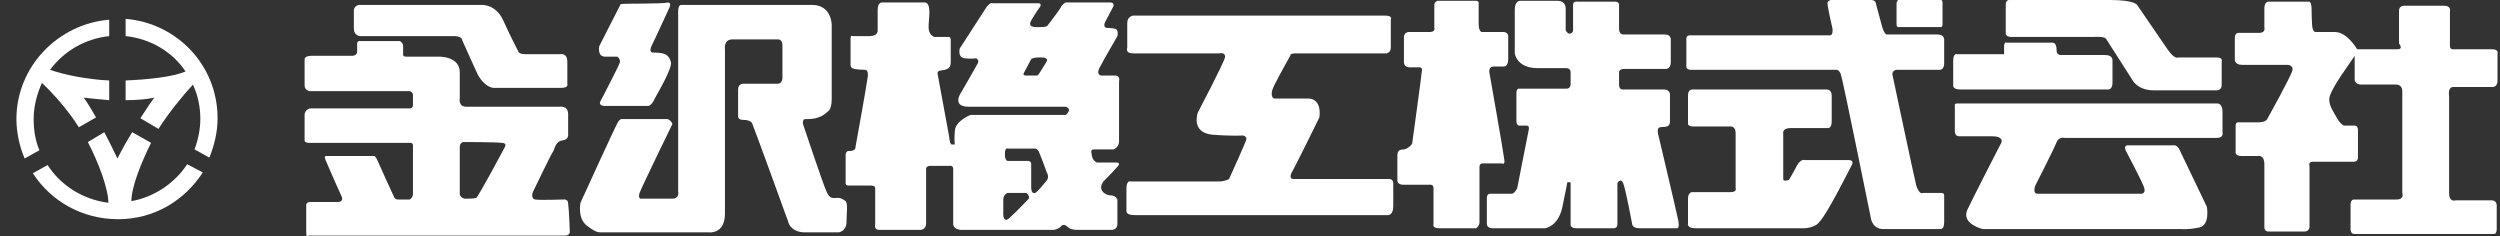
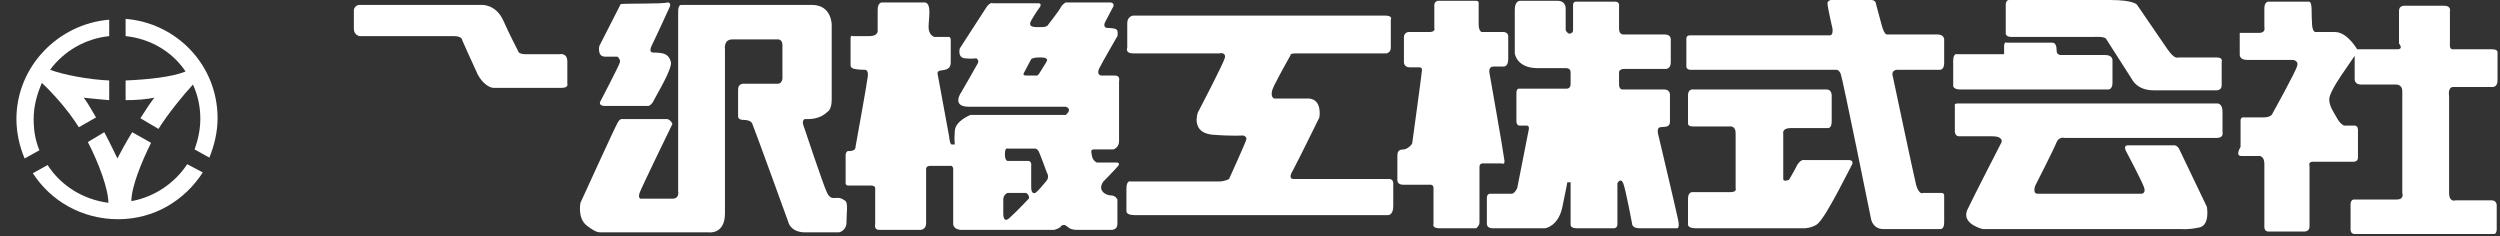
<svg xmlns="http://www.w3.org/2000/svg" version="1.1" id="レイヤー_1" x="0px" y="0px" viewBox="0 0 304.5 28.8" style="enable-background:new 0 0 304.5 28.8;" xml:space="preserve">
  <rect x="0" y="0" width="304.5" height="28.8" fill="#333333" stroke="none" />
  <style type="text/css">
	.st0{fill:#FFFFFF;}
	.st1{fill-rule:evenodd;clip-rule:evenodd;fill:#FFFFFF;}
</style>
  <g>
    <g>
      <path class="st0" d="M15.3,4.4c3,0.3,5.7,1.9,7.3,4.3c-1.6,0.7-4.8,1-7.3,1.1v2.4c1.3,0,2.5-0.1,3.5-0.3c-0.4,0.5-1,1.4-1.7,2.5    l2.2,1.3c1.2-1.9,3-4.1,4.2-5.4c0.6,1.3,0.9,2.7,0.9,4.2c0,1.3-0.3,2.6-0.7,3.7l1.8,1c0.6-1.5,1-3.1,1-4.8c0-6.5-5-11.6-11.2-12.1    V4.4z" />
      <path class="st0" d="M22.8,20c-1.5,2.3-4,4-6.8,4.5c0-1.7,1.2-4.7,2.4-7.1l-2.3-1.3c-0.8,1.3-1.5,2.6-1.8,3.2    c-0.3-0.6-0.9-1.9-1.6-3.2l-2,1.2c1.3,2.5,2.5,5.7,2.5,7.4c-3.1-0.4-5.8-2.1-7.4-4.6l-1.8,1c2.2,3.4,6,5.6,10.4,5.6    c4.4,0,8.1-2.3,10.3-5.7L22.8,20z" />
      <path class="st0" d="M4.8,18.3c-0.5-1.2-0.7-2.4-0.7-3.8c0-1.6,0.4-3,1-4.4c1.2,1.1,3.2,3.3,4.5,5.4l2.1-1.2    c-0.6-1-1.1-1.9-1.5-2.4c0.9,0.1,2,0.2,3.1,0.3V9.8c-2.5-0.1-5.6-0.7-7.2-1.3c1.7-2.3,4.3-3.8,7.2-4.1v-2C7.1,2.9,2,8.1,2,14.5    c0,1.7,0.4,3.4,1,4.8L4.8,18.3z" />
    </g>
  </g>
  <g>
    <path class="st1" d="M44,0.6h14.7c0,0,1.7-0.1,2.6,1.9c0.9,2,1.8,3.7,1.8,3.7s0,0.4,0.9,0.4s4.2,0,4.2,0s0.9-0.2,0.9,0.9   s0,2.7,0,2.7s0.2,0.5-0.7,0.5c-1,0-8.3,0-8.3,0s-1,0-1.9-1.6c-0.8-1.7-1.9-4.2-1.9-4.2s0-0.5-1-0.5s-11.5,0-11.5,0   s-0.7-0.1-0.7-0.9s0-2.3,0-2.3S43.2,0.5,44,0.6z" />
-     <path class="st0" d="M69.2,24.8c0-0.6-0.6-0.5-0.6-0.5s-2.8,0.1-3.4,0s-0.3-0.9-0.3-0.9s2.2-4.6,2.5-5c0.2-0.4,0.3-1.2,1.1-1.3   c0.8-0.1,0.7-0.7,0.7-0.7s0-1.3,0-2.5c0-1.1-1.1-0.9-1.1-0.9s-10.3,0-11.3,0S56,12,56,12s0-1.3,0-3.2s-2.4-1.9-2.4-1.9   s-3.7,0-4.1,0c-0.5,0-0.4-0.3-0.4-0.3s0-0.5,0-1c0-0.4-0.4-0.6-0.4-0.6h-4.9c-0.3,0-0.3,0.3-0.3,0.3s0,0.5,0,1s-0.6,0.5-0.6,0.5   s-4.1,0-5,0s-0.8,0.5-0.8,0.5s0,2.4,0,3.1c0,0.6,0.6,0.7,0.6,0.7s11.7,0,12.1,0c0.4,0,0.5,0.4,0.5,0.4s0,0.8,0,1.3   c0,0.4-0.4,0.4-0.4,0.4s-11.3,0-12,0s-0.8,0.7-0.8,0.7s0,2.9,0,3.2s0.5,0.3,0.5,0.3s12.1,0,12.4,0c0.3,0,0.3,0.3,0.3,0.3   s0,5.4,0,5.9s-0.4,0.7-0.4,0.7s-1,0-1.4,0S48,24,48,24s-1.8-3.9-2-4.4S45.6,19,45.6,19H40c0,0,0,0-0.3,0s0,0.6,0,0.6   s1.6,3.7,1.9,4.3c0.3,0.6-0.3,0.7-0.3,0.7s-2.9,0-3.5,0s-0.5,0.5-0.5,0.5s0,2.3,0,3.2s0.3,0.4,0.3,0.4s30.5,0,31.2,0   s0.6-0.6,0.6-0.6S69.3,25.4,69.2,24.8z M61.5,17.9c0,0-3.3,6.2-3.5,6.2c-0.2,0.1-0.9,0.1-1.4,0.1c-0.5-0.1-0.6-0.5-0.6-0.5   s0-5.3,0-5.8s0.4-0.6,0.4-0.6s4.1,0,4.7,0.1C61.8,17.4,61.5,17.9,61.5,17.9z" />
    <path class="st1" d="M75.6,0.5L73,5.6c0,0-0.3,1.3,0.7,1.3h1.5c0,0,0.4,0.3,0.3,0.7c-0.1,0.4-2.4,4.8-2.4,4.8s-0.2,0.4,0.4,0.5   c0.7,0,5.5,0,5.5,0s0.4-0.1,0.7-0.8c0.3-0.6,2.3-3.9,2-4.6c-0.2-0.7-0.6-0.9-1-1s-1.1-0.1-1.1-0.1s-0.7,0.1-0.2-0.9S81.5,1,81.5,1   s0.4-0.7-0.2-0.7C80.8,0.5,75.9,0.4,75.6,0.5z" />
    <path class="st1" d="M81.3,14.5h-5.5c0,0-0.3-0.1-0.6,0.5c-0.3,0.5-4.5,9.7-4.5,9.7s-0.4,1.9,0.8,2.8c1.2,0.9,1.4,0.8,2,0.8   s12.8,0,12.8,0s2,0.3,2-2.3c0-2.5,0-20,0-20s-0.2-1.2,0.9-1.2s5.6,0,5.6,0s0.5,0,0.5,0.7s0,3.8,0,3.8s0.1,0.9-0.6,0.9   c-0.8,0-4.2,0-4.2,0s-0.6,0-0.6,0.7s0,3.3,0,3.3s0,0.4,0.6,0.4c0.5,0,0.9,0.1,1.1,0.4c0.2,0.4,4.4,12,4.4,12s0.2,1.2,1.9,1.3   c1.6,0,4.3,0,4.3,0s0.9-0.2,0.9-1.2s0.2-2.3-0.1-2.6c-0.3-0.2-0.5-0.4-1-0.4s-0.9,0.2-1.3-0.7c-0.4-0.8-2.9-8.3-2.9-8.3   s-0.1-0.6,0.3-0.6s1.7,0.1,2.7-0.9c0,0,0.5-0.2,0.5-1.5s0-9.1,0-9.1s0-2.4-2.4-2.4S83,0.6,83,0.6s-0.4-0.1-0.4,0.8   c0,0.8,0,21.9,0,21.9s0.2,0.9-0.7,0.9c-0.8,0-3.9,0-3.9,0s-0.3-0.1-0.1-0.7c0.2-0.6,4-8.4,4-8.4S81.8,14.7,81.3,14.5z" />
    <path class="st0" d="M136.2,20.2c0,0,0.3-0.4-0.2-0.4s-2.4,0-2.4,0s-0.5-0.2-0.6-0.8c-0.1-0.6-0.2-0.8,0.3-0.8c0.4,0,2.3,0,2.3,0   s0.7-0.2,0.7-1c0-0.7,0-7.3,0-7.3s0.2-0.7-0.5-0.7s-1.7,0-1.7,0s-0.6-0.1-0.2-0.9c0.4-0.8,2.2-3.9,2.2-3.9s0.2-0.8-0.3-0.9   c-0.4-0.1-1-0.1-1-0.1s-0.5-0.1-0.2-0.7s1-1.9,1-1.9s0.2-0.5-0.4-0.5c-0.5,0-5.4,0-5.4,0s-0.4,0.2-0.6,0.6   c-0.2,0.4-1.6,2.2-1.6,2.2s-0.1,0.2-0.8,0.2c-0.7,0-1.7,0.1-1.2-0.8s1.1-1.7,1.1-1.7s0.2-0.4-0.2-0.4c-0.4,0-5.6,0-5.6,0   s-0.2-0.2-0.7,0.4c-0.4,0.6-3.3,5.1-3.3,5.1s-0.3,1.1,0.6,1.2c0.9,0.1,1.4,0,1.4,0s0.4,0.2,0.2,0.6c-0.2,0.4-2,3.5-2,3.5   S115.8,13,118,13s11.8,0,11.8,0s0.4,0.1,0.4,0.4c0,0.3-0.4,0.6-0.4,0.6h-11.6c0,0-1.8,0.7-1.9,1.9s0,1.7,0,1.7h-0.4   c0,0-0.2,0-0.3-1c-0.2-1.1-1.4-7.6-1.4-7.6s-0.1-0.3,0.3-0.4c0.4-0.1,1.3,0,1.3-1s0-2.7,0-2.7s0-0.4-0.2-0.4s-1.8,0-1.8,0   s-0.7-0.2-0.7-1.2s0.4-2.8-0.4-3h-5.3c0,0-0.5,0-0.5,0.9s0,2.5,0,2.5s0.1,0.7-1,0.7s-2,0-2,0s-0.3-0.2-0.3,0.3c0,0.4,0,3.3,0,3.3   s0,0.3,0.5,0.4c0.5,0.1,1.2,0.1,1.2,0.1s0.5-0.1,0.4,0.8c-0.1,0.9-1.5,8.6-1.5,8.6s0.1,0.5-0.8,0.5c0,0-0.3-0.1-0.4,0.4   c0,0.6,0,3.3,0,3.3s-0.1,0.5,0.3,0.5s2.8,0,2.8,0s0.5,0,0.5,0.3s0,4.4,0,4.4s-0.2,0.7,0.5,0.7s5,0,5,0s0.7,0,0.7-0.8s0-6.5,0-6.5   s-0.1-0.5,0.5-0.5s2.4,0,2.4,0s0.3-0.1,0.4,0.3c0,0.5,0,6.7,0,6.7S116,27.9,117,28c1,0,11.4,0,11.4,0s0.4-0.1,0.7-0.3   c0.2-0.2,0.2-0.3,0.5-0.3s0.5,0.4,0.9,0.5c0.3,0.1,0.6,0.1,1,0.1s3.9,0,3.9,0s0.7,0,0.7-0.7s0-3,0-3s-0.2-0.5-0.8-0.5   s-1.7-0.6-0.9-1.7C135.5,21,136.2,20.2,136.2,20.2z M126.8,8.6c-0.4,0.7-0.5,0.6-0.5,0.6s-0.8,0-1.3,0s-0.3-0.3-0.3-0.3l0.9-1.7   c0,0,0.2-0.2,0.9-0.2c0.7,0,0.8,0,1,0.2C127.7,7.3,127.2,7.9,126.8,8.6z M125.3,24.2c0,0-1.5,1.6-2.3,2.3c-0.8,0.8-0.8-0.4-0.8-0.4   s0-1.2,0-1.8c0-0.6,0.5-0.8,0.5-0.8h2.3C125.5,23.9,125.3,24.2,125.3,24.2z M127.4,22.1c-0.4,0.5-1,1.2-1.3,1.4   c-0.3,0.1-0.5-0.1-0.5-0.7c0-0.5,0-2.6,0-2.6s0.1-0.5-0.3-0.6h-2.5c0,0-0.4,0.1-0.4-0.8s0.3-0.7,0.4-0.7c0.2,0,3.3,0,3.3,0   s0.2,0,0.4,0.3c0.2,0.4,1,2.6,1,2.6S127.9,21.6,127.4,22.1z" />
    <path class="st1" d="M138,1.9c0,0-0.7,0.1-0.7,0.9c0,0.9,0,3,0,3S137,6.5,138,6.5s10.5,0,10.5,0s0.8-0.2,0.7,0.5   c-0.2,0.8-3.3,6.7-3.3,6.7s-0.9,2.4,1.7,2.7c2.5,0.2,3.8,0.1,3.8,0.1s0.5,0.1,0.4,0.5s-2.1,4.8-2.1,4.8s-0.5,0.3-1.2,0.3   s-10.8,0-10.8,0s-0.5-0.2-0.5,0.9s0,2.7,0,2.7s-0.1,0.5,1,0.5c1.2,0,30.8,0,30.8,0s0.7,0.1,0.7-1.1s0-2.8,0-2.8s0-0.5-0.5-0.5   s-11.7,0-11.7,0s-0.7,0,0-1.1c0.6-1.1,3.2-6.4,3.2-6.4s0.4-2.2-1.3-2.3c-1.6,0-4.2,0-4.2,0s-0.7-0.2,0-1.6s2-3.7,2-3.7   S157,6.5,158,6.5s10.9,0,10.9,0s0.5-0.1,0.5-0.7c0-0.5,0-3.4,0-3.4s0.3-0.5-0.7-0.5C167.9,1.9,138,1.9,138,1.9z" />
    <path class="st1" d="M179.8,0.1h-4.7c0,0-0.4,0.1-0.4,0.5s0,2.8,0,2.8s0.2,0.5-0.6,0.5s-2.6,0-2.6,0S171,4,171,4.5s0,3.1,0,3.1   s0,0.6,0.7,0.6s1.2,0,1.2,0s0.3,0,0.3,0.3s-1.2,9-1.2,9s-0.4,0.6-1,0.7c-0.6,0-0.8,0.2-0.8,0.8c0,0.5,0,3,0,3s0,0.5,0.7,0.5   s3.2,0,3.2,0s0.5-0.1,0.5,0.4c0,0.6,0,4.4,0,4.4s-0.2,0.5,0.7,0.5s4.5,0,4.5,0s0.4-0.3,0.4-0.7c0-0.4,0-6.8,0-6.8s0-0.4,0.4-0.4   s2.3,0,2.3,0s0.5,0.3,0.3-0.6c-0.1-0.9-1.8-10.5-1.8-10.5s-0.1-0.7,0.5-0.7s1.3,0,1.3,0s0.5,0,0.5-0.9s0-2.8,0-2.8s0-0.5-0.6-0.5   c-0.5,0-2.6,0-2.6,0s-0.4,0-0.4-1c0-1.1,0-2.4,0-2.4S180.2,0.1,179.8,0.1z" />
    <path class="st1" d="M189.7,0.1h-4.5c0,0-0.7-0.1-0.7,1.1c0,1.1,0,5.3,0,5.3s0.2,1.8,2.8,1.8s3.5,0,3.5,0s0.5,0,0.5,0.5   s0,1.5,0,1.5s0,0.5-0.5,0.5s-5.7,0-5.7,0s-0.4-0.1-0.4,0.5c0,0.5,0,3.5,0,3.5s0,0.5,0.4,0.5s0.9,0,0.9,0s0.3,0,0.2,0.5   c-0.1,0.5-1.4,7.1-1.4,7.1s-0.3,0.7-0.7,0.7s-2.5,0-2.5,0s-0.5-0.1-0.5,0.5s0,3.2,0,3.2s0,0.5,0.7,0.5s6.4,0,6.4,0s1.6-0.2,2.1-2.6   s0.6-3,0.6-3h0.4v5.2c0,0,0,0.4,0.7,0.4s4.4,0,4.4,0h0.2c0,0,0.4,0,0.4-0.5s0-5,0-5s0.4-0.7,0.7,0s1.1,5,1.1,5s0,0.5,0.9,0.5   s4.6,0,4.6,0s0.3,0,0.1-1S202,16.5,202,16.5s-0.3-0.9,0.2-1s1.2,0.1,1.2-0.7s0-3.3,0-3.3s0-0.6-0.7-0.6c-0.6,0-5.1,0-5.1,0   s-0.4,0-0.4-0.6s0-1.5,0-1.5s0-0.4,0.6-0.4s5.1,0,5.1,0s0.6,0,0.6-0.8s0-2.7,0-2.7s0.1-0.7-0.7-0.7s-5.1,0-5.1,0s-0.5,0-0.5-0.7   s0-2.8,0-2.8s0.1-0.5-0.5-0.5c-0.5,0-4.6,0-4.6,0s-0.5-0.1-0.5,0.4s0,3.1,0,3.1s0,0.4-0.5,0.4c0,0-0.4-0.2-0.4-0.5   c0-0.4,0-2.5,0-2.5S190.8,0.1,189.7,0.1z" />
    <path class="st1" d="M222.5,10.9h-16.4c0,0-0.5,0-0.5,0.7s0,3.4,0,3.4s-0.1,0.4,0.6,0.4c0.7,0,4.5,0,4.5,0s0.7-0.1,0.7,0.8   s0,6.7,0,6.7s0.2,0.5-0.6,0.5s-4.7,0-4.7,0s-0.5,0-0.5,0.8c0,0.9,0,3,0,3s-0.2,0.6,0.9,0.6c1.1,0,13.3,0,13.3,0s0.7,0,1.4-0.4   s1.9-2.7,2.3-3.4c0.4-0.7,2.1-4,2.1-4s0.2-0.5-0.4-0.5c-0.6,0-5.4,0-5.4,0s-0.4-0.2-0.9,0.6c-0.4,0.8-1,1.8-1,1.8s-0.7,0.3-0.7-0.1   s0-5.5,0-5.5s-0.2-0.7,0.9-0.7c1.1,0,4.5,0,4.5,0s0.5,0.1,0.5-0.8c0-0.9,0-3.2,0-3.2S223.1,10.9,222.5,10.9z" />
    <path class="st1" d="M222.9,4.3h-17.1c0,0-0.4,0-0.4,0.4s0,3.5,0,3.5s0.1,0.3,0.5,0.3s17.4,0,17.4,0h0.4c0,0,0.3,0,0.5,0.5   c0.2,0.4,3.7,17.7,3.7,17.7s0.2,1.2,1.5,1.2c1.4,0,6.9,0,6.9,0s0.5,0.1,0.5-0.8c0-0.8,0-3.3,0-3.3s0-0.3-0.3-0.3   c-0.4,0-2.3,0-2.3,0s-0.4,0.3-0.8-0.9c-0.3-1.2-2.9-13.5-2.9-13.5s-0.1-0.5,0.5-0.6c0.7,0,5.3,0,5.3,0s0.5,0,0.5-0.8s0-2.9,0-2.9   s0-0.6-0.8-0.6s-6.2,0-6.2,0s-0.3,0-0.6-1.1s-0.7-2.6-0.7-2.6s0-0.5-0.6-0.5S223,0,223,0s-0.5,0.1-0.4,0.5c0,0.4,0.6,3,0.6,3   S223.3,4.3,222.9,4.3z" />
-     <path class="st1" d="M231.2,0h5.2c0.1,0,0.2,0.1,0.2,0.3V3c0,0.2-0.1,0.3-0.2,0.3h-5.2c-0.1,0-0.2-0.1-0.2-0.3V0.3   C231.1,0.2,231.1,0,231.2,0z" />
    <path class="st1" d="M257,0h-12.2c0,0-0.5-0.1-0.5,0.6s0,3.4,0,3.4s-0.1,0.5,0.7,0.5c0.9,0,10,0,10,0s1.2-0.1,1.5,0.2   c0.2,0.3,3.2,5,3.2,5s0.6,1.3,2.6,1.3s7.7,0,7.7,0s0.6,0,0.6-0.6s0-2.9,0-2.9S270.8,7,270,7s-4.7,0-4.7,0s-0.4,0.3-1.3-1   s-3.7-5.4-3.7-5.4S260,0,257,0z" />
    <path class="st1" d="M250,5.2h-5.6c0,0-0.2-0.2-0.3,0.3c0,0.5,0,1.1,0,1.1h-5.7c0,0-0.5-0.2-0.5,0.8c0,0.9,0,3,0,3   s-0.1,0.5,0.9,0.5s18,0,18,0s0.5,0,0.5-0.8s0-2.7,0-2.7s0.1-0.7-0.9-0.7s-5.4,0-5.4,0s-0.5,0-0.5-0.5S250.4,5.2,250,5.2z" />
    <path class="st1" d="M238.4,12.6H270c0,0,0.7-0.1,0.7,1c0,1.2,0,2.5,0,2.5s0.2,0.7-0.7,0.7c-0.9,0-18.5,0-18.5,0s-0.7-0.2-1,0.5   c-0.3,0.8-2.6,5.3-2.6,5.3s-0.4,1,0.3,1s12.5,0,12.5,0s0.8,0.1,0.4-0.9s-2.1-4.2-2.1-4.2s-0.5-0.8,0.2-0.8s5.5,0,5.5,0   s0.4-0.1,0.7,0.4c0.3,0.6,3.4,7.1,3.4,7.1s0.4,2.2-0.9,2.5c-1.4,0.3-2.2,0.2-2.2,0.2h-24.2c0,0-2.6-0.6-1.9-2.3   c0.8-1.7,4.2-8.3,4.2-8.3s0.2-0.7-1.1-0.7s-4.1,0-4.1,0s-0.5,0-0.5-0.6s0-3.1,0-3.1S238,12.6,238.4,12.6z" />
-     <path class="st1" d="M281.2,0.2h-4.8c0,0-0.6-0.1-0.6,0.8c0,0.8,0,2.3,0,2.3S276,4,275.2,4c-0.8,0-2.4,0-2.4,0s-0.6-0.1-0.6,0.6   s0,2.6,0,2.6s-0.1,0.7,0.9,0.7s5.6,0,5.6,0s0.7,0.1,0.5,0.7c-0.1,0.6-3,5.8-3,5.8s-0.1,0.5-1.1,0.5s-2.4,0-2.4,0s-0.4-0.1-0.4,0.4   s0,3.2,0,3.2S272.2,19,273,19s2,0,2,0s0.8-0.2,0.8,1c0,1.3,0,7.7,0,7.7s0,0.5,0.5,0.5c0.6,0,4.4,0,4.4,0s0.6,0,0.6-0.6s0-7.4,0-7.4   s-0.2-0.5,0.4-0.5c0.5,0,5,0,5,0s0.5,0,0.5-0.5s0-3.4,0-3.4s0-0.5-0.4-0.5c-0.3,0-1.3,0-1.3,0s-0.5-0.2-0.9-1   c-0.4-0.7-0.9-1.4-0.9-2.2c0-0.9,1.8-3.4,1.8-3.4l1.3-1.9v2.9c0,0,0,0.6,0.8,0.6s3.8,0,3.8,0h0.5c0,0,0.7,0,0.7,0.8s0,0.8,0,0.8   v11.6c0,0,0.3,0.8-0.7,0.8s-5.2,0-5.2,0s-0.4,0-0.4,0.6s0,3.1,0,3.1s0,0.5,0.5,0.5s17,0,17,0s0.3,0,0.3-0.6c0-0.7,0-2.9,0-2.9   s0-0.6-0.6-0.6c-0.7,0-4.4,0-4.4,0s-0.8,0.3-0.8-0.9c0-1.2,0-11.8,0-11.8s-0.2-1.1,0.5-1.1s4.7,0,4.7,0s0.7,0.1,0.7-0.8   c0-0.9,0-3.4,0-3.4s0.1-0.4-0.7-0.4c-0.8,0-4.6,0-4.6,0s-0.5,0.1-0.5-0.4s0-4.2,0-4.2s0.2-0.7-0.7-0.7c-0.9,0-4.9,0-4.9,0   s-0.6,0-0.6,0.6s0,4,0,4S292.8,6,292,6c-0.9,0-4.9,0-4.9,0s-1.2-2.1-2.7-2.1s-2.4,0-2.4,0s-0.4,0-0.4-1.2   C281.5,1.5,281.7,0.2,281.2,0.2z" />
+     <path class="st1" d="M281.2,0.2h-4.8c0,0-0.6-0.1-0.6,0.8c0,0.8,0,2.3,0,2.3S276,4,275.2,4c-0.8,0-2.4,0-2.4,0s0,2.6,0,2.6s-0.1,0.7,0.9,0.7s5.6,0,5.6,0s0.7,0.1,0.5,0.7c-0.1,0.6-3,5.8-3,5.8s-0.1,0.5-1.1,0.5s-2.4,0-2.4,0s-0.4-0.1-0.4,0.4   s0,3.2,0,3.2S272.2,19,273,19s2,0,2,0s0.8-0.2,0.8,1c0,1.3,0,7.7,0,7.7s0,0.5,0.5,0.5c0.6,0,4.4,0,4.4,0s0.6,0,0.6-0.6s0-7.4,0-7.4   s-0.2-0.5,0.4-0.5c0.5,0,5,0,5,0s0.5,0,0.5-0.5s0-3.4,0-3.4s0-0.5-0.4-0.5c-0.3,0-1.3,0-1.3,0s-0.5-0.2-0.9-1   c-0.4-0.7-0.9-1.4-0.9-2.2c0-0.9,1.8-3.4,1.8-3.4l1.3-1.9v2.9c0,0,0,0.6,0.8,0.6s3.8,0,3.8,0h0.5c0,0,0.7,0,0.7,0.8s0,0.8,0,0.8   v11.6c0,0,0.3,0.8-0.7,0.8s-5.2,0-5.2,0s-0.4,0-0.4,0.6s0,3.1,0,3.1s0,0.5,0.5,0.5s17,0,17,0s0.3,0,0.3-0.6c0-0.7,0-2.9,0-2.9   s0-0.6-0.6-0.6c-0.7,0-4.4,0-4.4,0s-0.8,0.3-0.8-0.9c0-1.2,0-11.8,0-11.8s-0.2-1.1,0.5-1.1s4.7,0,4.7,0s0.7,0.1,0.7-0.8   c0-0.9,0-3.4,0-3.4s0.1-0.4-0.7-0.4c-0.8,0-4.6,0-4.6,0s-0.5,0.1-0.5-0.4s0-4.2,0-4.2s0.2-0.7-0.7-0.7c-0.9,0-4.9,0-4.9,0   s-0.6,0-0.6,0.6s0,4,0,4S292.8,6,292,6c-0.9,0-4.9,0-4.9,0s-1.2-2.1-2.7-2.1s-2.4,0-2.4,0s-0.4,0-0.4-1.2   C281.5,1.5,281.7,0.2,281.2,0.2z" />
  </g>
</svg>